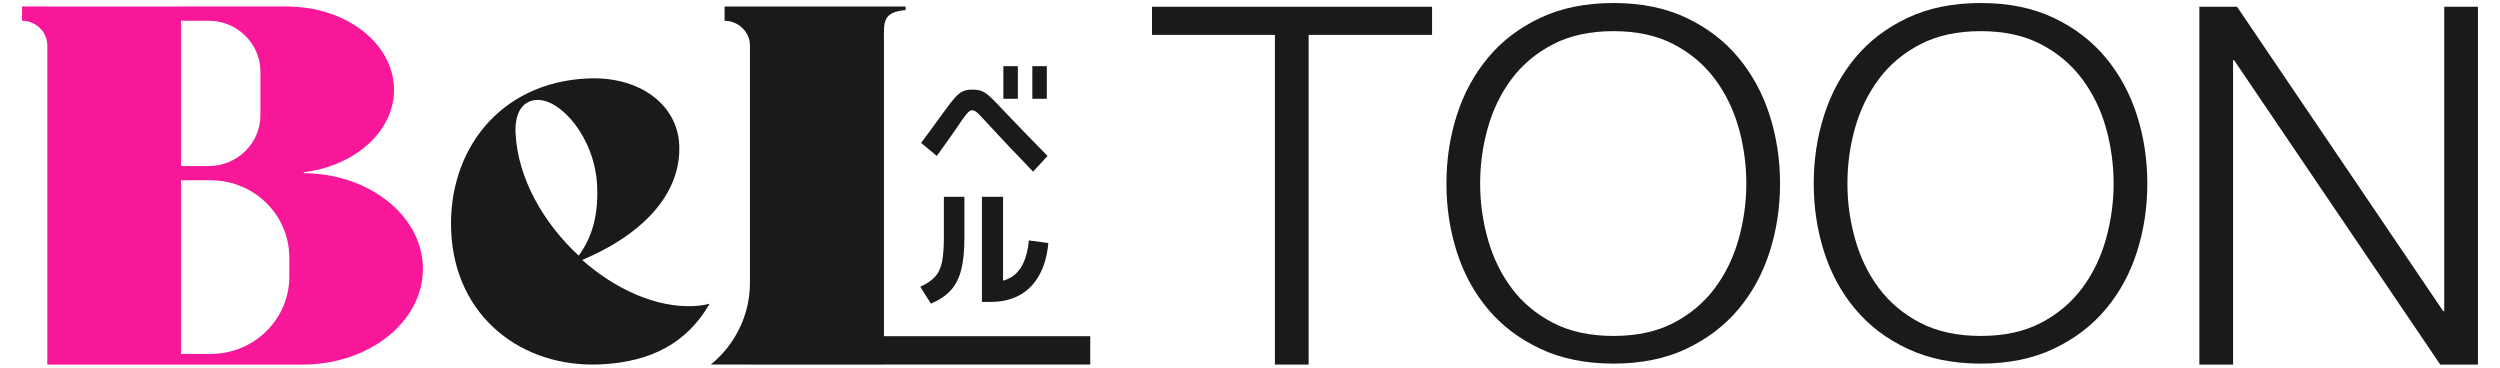
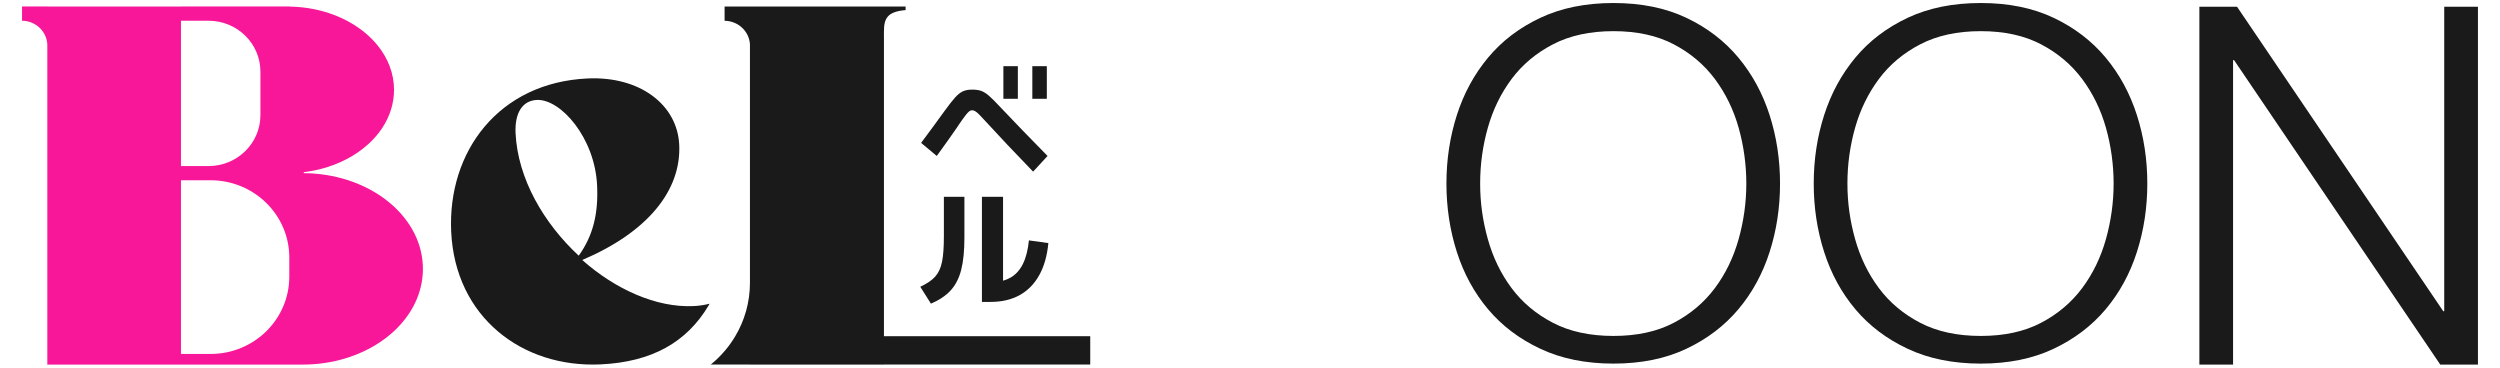
<svg xmlns="http://www.w3.org/2000/svg" width="136" height="20" viewBox="0 0 136 20" fill="none">
  <g clip-path="url(#clip0_2622_23392)">
    <path d="M17.116 9.445C16.922 9.43 16.724 9.422 16.524 9.42V9.366C16.725 9.342 16.923 9.31 17.116 9.27C18.123 9.063 19.022 8.65 19.736 8.092C20.175 7.749 20.544 7.351 20.825 6.913C21.215 6.303 21.435 5.616 21.435 4.888C21.435 4.012 21.117 3.194 20.566 2.501C19.795 1.531 18.567 0.805 17.116 0.506C16.691 0.418 16.246 0.368 15.788 0.359L15.738 0.353H9.845V0.356H2.574V0.353H1.199V1.128C1.93 1.133 2.527 1.693 2.574 2.4V19.833H16.469C16.688 19.833 16.904 19.825 17.116 19.808C18.663 19.686 20.052 19.136 21.091 18.308C22.052 17.543 22.715 16.541 22.93 15.422C22.98 15.162 23.006 14.897 23.006 14.627C23.006 11.925 20.423 9.704 17.116 9.445ZM9.845 1.128H11.346C12.904 1.128 14.167 2.368 14.167 3.897V6.265C14.167 7.794 12.904 9.034 11.346 9.034H9.845V1.128ZM15.738 15.05C15.738 17.372 13.821 19.255 11.455 19.255H9.845V9.806H11.455C13.821 9.806 15.738 11.688 15.738 14.01V15.05Z" fill="#F71798" />
    <path d="M37.727 16.651C35.702 16.745 33.474 15.739 31.673 14.144C35.236 12.63 37.067 10.357 36.95 7.875C36.846 5.691 34.805 4.137 31.964 4.268C27.129 4.491 24.339 8.247 24.545 12.614C24.763 17.25 28.406 20.02 32.667 19.823C35.478 19.693 37.359 18.607 38.538 16.635L38.599 16.521C38.33 16.594 38.029 16.637 37.727 16.651V16.651ZM28.047 7.247C27.995 6.147 28.418 5.473 29.203 5.437C30.503 5.377 32.36 7.496 32.482 10.081C32.554 11.596 32.278 12.801 31.483 13.909C29.582 12.15 28.164 9.713 28.047 7.247H28.047Z" fill="#1A1A1A" />
    <path d="M48.087 18.29V2.092L48.085 1.887C48.085 1.887 48.087 1.727 48.087 1.706V1.704C48.087 0.997 48.276 0.633 49.265 0.549V0.356H39.418V1.131C40.151 1.136 40.749 1.696 40.797 2.402V15.387C40.797 16.445 40.506 17.437 39.998 18.29C39.837 18.562 39.653 18.82 39.45 19.061C39.213 19.342 38.95 19.6 38.664 19.832H40.797V19.835H48.087V19.832H59.309V18.29H48.087Z" fill="#1A1A1A" />
    <path d="M51.347 12.855C51.347 13.455 51.313 13.921 51.245 14.251C51.176 14.582 51.053 14.846 50.876 15.046C50.698 15.245 50.427 15.43 50.063 15.6L50.643 16.519C51.102 16.322 51.463 16.079 51.724 15.79C51.986 15.501 52.175 15.129 52.29 14.676C52.406 14.223 52.464 13.642 52.464 12.935V10.707H51.347V12.855Z" fill="#1A1A1A" />
    <path d="M53.417 10.707V16.424H53.889C54.5 16.424 55.027 16.3 55.471 16.054C55.915 15.807 56.27 15.445 56.536 14.967C56.801 14.49 56.966 13.908 57.031 13.223L55.973 13.077C55.921 13.597 55.811 14.025 55.644 14.362C55.476 14.699 55.247 14.949 54.957 15.111C54.838 15.178 54.707 15.231 54.566 15.27V10.707H53.416H53.417Z" fill="#1A1A1A" />
    <path d="M56.947 3.6H56.159V5.374H56.947V3.6Z" fill="#1A1A1A" />
    <path d="M50.96 8.484C51.176 8.191 51.373 7.917 51.55 7.664C51.728 7.411 51.899 7.166 52.066 6.928C52.096 6.884 52.124 6.84 52.151 6.797C52.307 6.568 52.428 6.399 52.514 6.288C52.599 6.177 52.669 6.101 52.721 6.06C52.773 6.019 52.826 5.998 52.881 5.998C52.935 5.998 52.997 6.016 53.057 6.053C53.118 6.089 53.195 6.155 53.288 6.25C53.381 6.344 53.517 6.49 53.696 6.687C54.344 7.396 55.178 8.28 56.201 9.337L56.987 8.484C56.026 7.507 55.177 6.629 54.437 5.848C54.164 5.554 53.952 5.342 53.801 5.211C53.649 5.079 53.508 4.991 53.376 4.944C53.245 4.898 53.08 4.875 52.881 4.875C52.683 4.875 52.519 4.906 52.382 4.968C52.246 5.03 52.106 5.139 51.964 5.296C51.821 5.453 51.632 5.694 51.396 6.02C50.935 6.659 50.505 7.243 50.108 7.773L50.961 8.484L50.96 8.484Z" fill="#1A1A1A" />
    <path d="M55.371 3.6H54.584V5.374H55.371V3.6Z" fill="#1A1A1A" />
-     <path d="M77.904 0.367V1.899H71.19V19.833H69.356V1.899H62.669V0.367H77.904Z" fill="#1A1A1A" />
    <path d="M79.252 6.263C79.63 5.084 80.196 4.041 80.951 3.134C81.706 2.228 82.654 1.506 83.796 0.969C84.937 0.432 86.263 0.164 87.773 0.164C89.283 0.164 90.604 0.432 91.737 0.969C92.869 1.506 93.813 2.228 94.568 3.134C95.323 4.041 95.889 5.084 96.267 6.263C96.645 7.442 96.834 8.683 96.834 9.985C96.834 11.287 96.645 12.528 96.267 13.707C95.889 14.887 95.323 15.925 94.568 16.823C93.813 17.721 92.87 18.438 91.737 18.974C90.604 19.511 89.283 19.78 87.773 19.78C86.263 19.78 84.937 19.511 83.796 18.974C82.654 18.438 81.706 17.721 80.951 16.823C80.196 15.925 79.63 14.887 79.252 13.707C78.875 12.528 78.686 11.287 78.686 9.985C78.686 8.683 78.875 7.442 79.252 6.263ZM80.938 13.008C81.216 14.003 81.647 14.892 82.232 15.675C82.816 16.458 83.567 17.087 84.484 17.563C85.4 18.038 86.497 18.275 87.773 18.275C89.05 18.275 90.141 18.038 91.049 17.563C91.957 17.087 92.703 16.458 93.288 15.675C93.872 14.892 94.303 14.003 94.582 13.008C94.86 12.014 95 11.006 95 9.985C95 8.965 94.86 7.935 94.582 6.949C94.303 5.964 93.872 5.08 93.288 4.296C92.703 3.513 91.957 2.884 91.049 2.409C90.141 1.933 89.05 1.695 87.773 1.695C86.497 1.695 85.4 1.933 84.484 2.409C83.567 2.884 82.816 3.513 82.232 4.296C81.647 5.08 81.216 5.964 80.938 6.949C80.659 7.935 80.52 8.947 80.52 9.985C80.52 11.024 80.659 12.014 80.938 13.008Z" fill="#1A1A1A" />
    <path d="M99.233 6.263C99.611 5.084 100.177 4.041 100.932 3.134C101.687 2.228 102.635 1.506 103.776 0.969C104.918 0.432 106.243 0.164 107.754 0.164C109.264 0.164 110.585 0.432 111.717 0.969C112.85 1.506 113.794 2.228 114.549 3.134C115.304 4.041 115.87 5.084 116.248 6.263C116.625 7.442 116.814 8.683 116.814 9.985C116.814 11.287 116.625 12.528 116.248 13.707C115.87 14.887 115.304 15.925 114.549 16.823C113.794 17.721 112.85 18.438 111.717 18.974C110.585 19.511 109.263 19.78 107.754 19.78C106.244 19.78 104.918 19.511 103.776 18.974C102.634 18.438 101.686 17.721 100.932 16.823C100.177 15.925 99.611 14.887 99.233 13.707C98.855 12.528 98.667 11.287 98.667 9.985C98.667 8.683 98.855 7.442 99.233 6.263ZM100.918 13.008C101.197 14.003 101.628 14.892 102.213 15.675C102.796 16.458 103.548 17.087 104.464 17.563C105.381 18.038 106.477 18.275 107.754 18.275C109.031 18.275 110.122 18.038 111.03 17.563C111.938 17.087 112.684 16.458 113.268 15.675C113.852 14.892 114.284 14.003 114.563 13.008C114.841 12.014 114.981 11.006 114.981 9.985C114.981 8.965 114.841 7.935 114.563 6.949C114.284 5.964 113.852 5.08 113.268 4.296C112.684 3.513 111.938 2.884 111.03 2.409C110.122 1.933 109.03 1.695 107.754 1.695C106.478 1.695 105.381 1.933 104.464 2.409C103.548 2.884 102.796 3.513 102.213 4.296C101.628 5.08 101.197 5.964 100.918 6.949C100.639 7.935 100.5 8.947 100.5 9.985C100.5 11.024 100.639 12.014 100.918 13.008Z" fill="#1A1A1A" />
    <path d="M121.695 0.367L132.912 16.929H132.966V0.367H134.8V19.833H132.75L121.533 3.271H121.479V19.833H119.646V0.367H121.695Z" fill="#1A1A1A" />
  </g>
  <defs>
    <clipPath id="clip0_2622_23392">
      <rect width="135.246" height="20" fill="white" />
    </clipPath>
  </defs>
</svg>